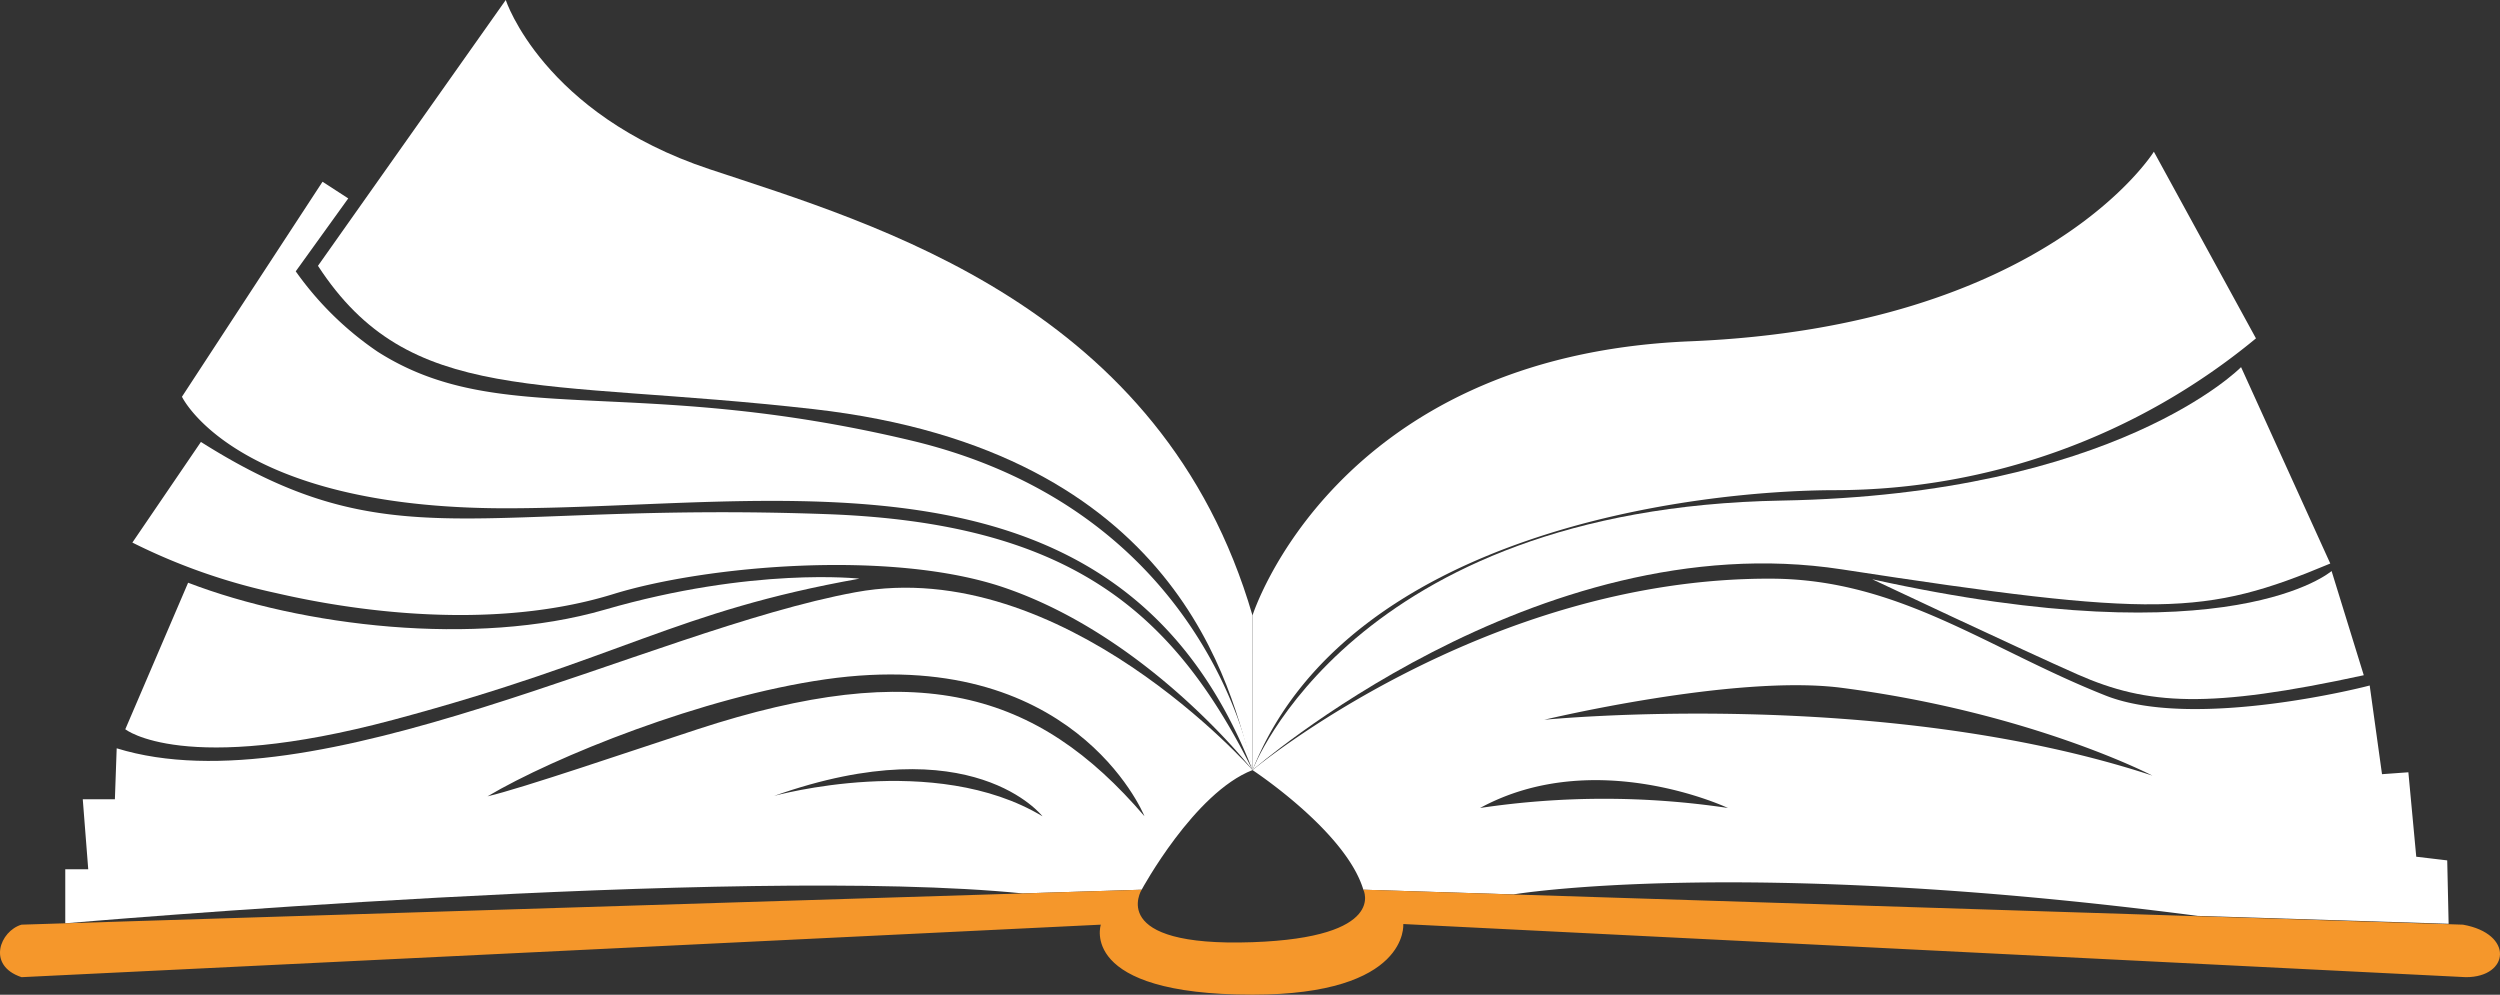
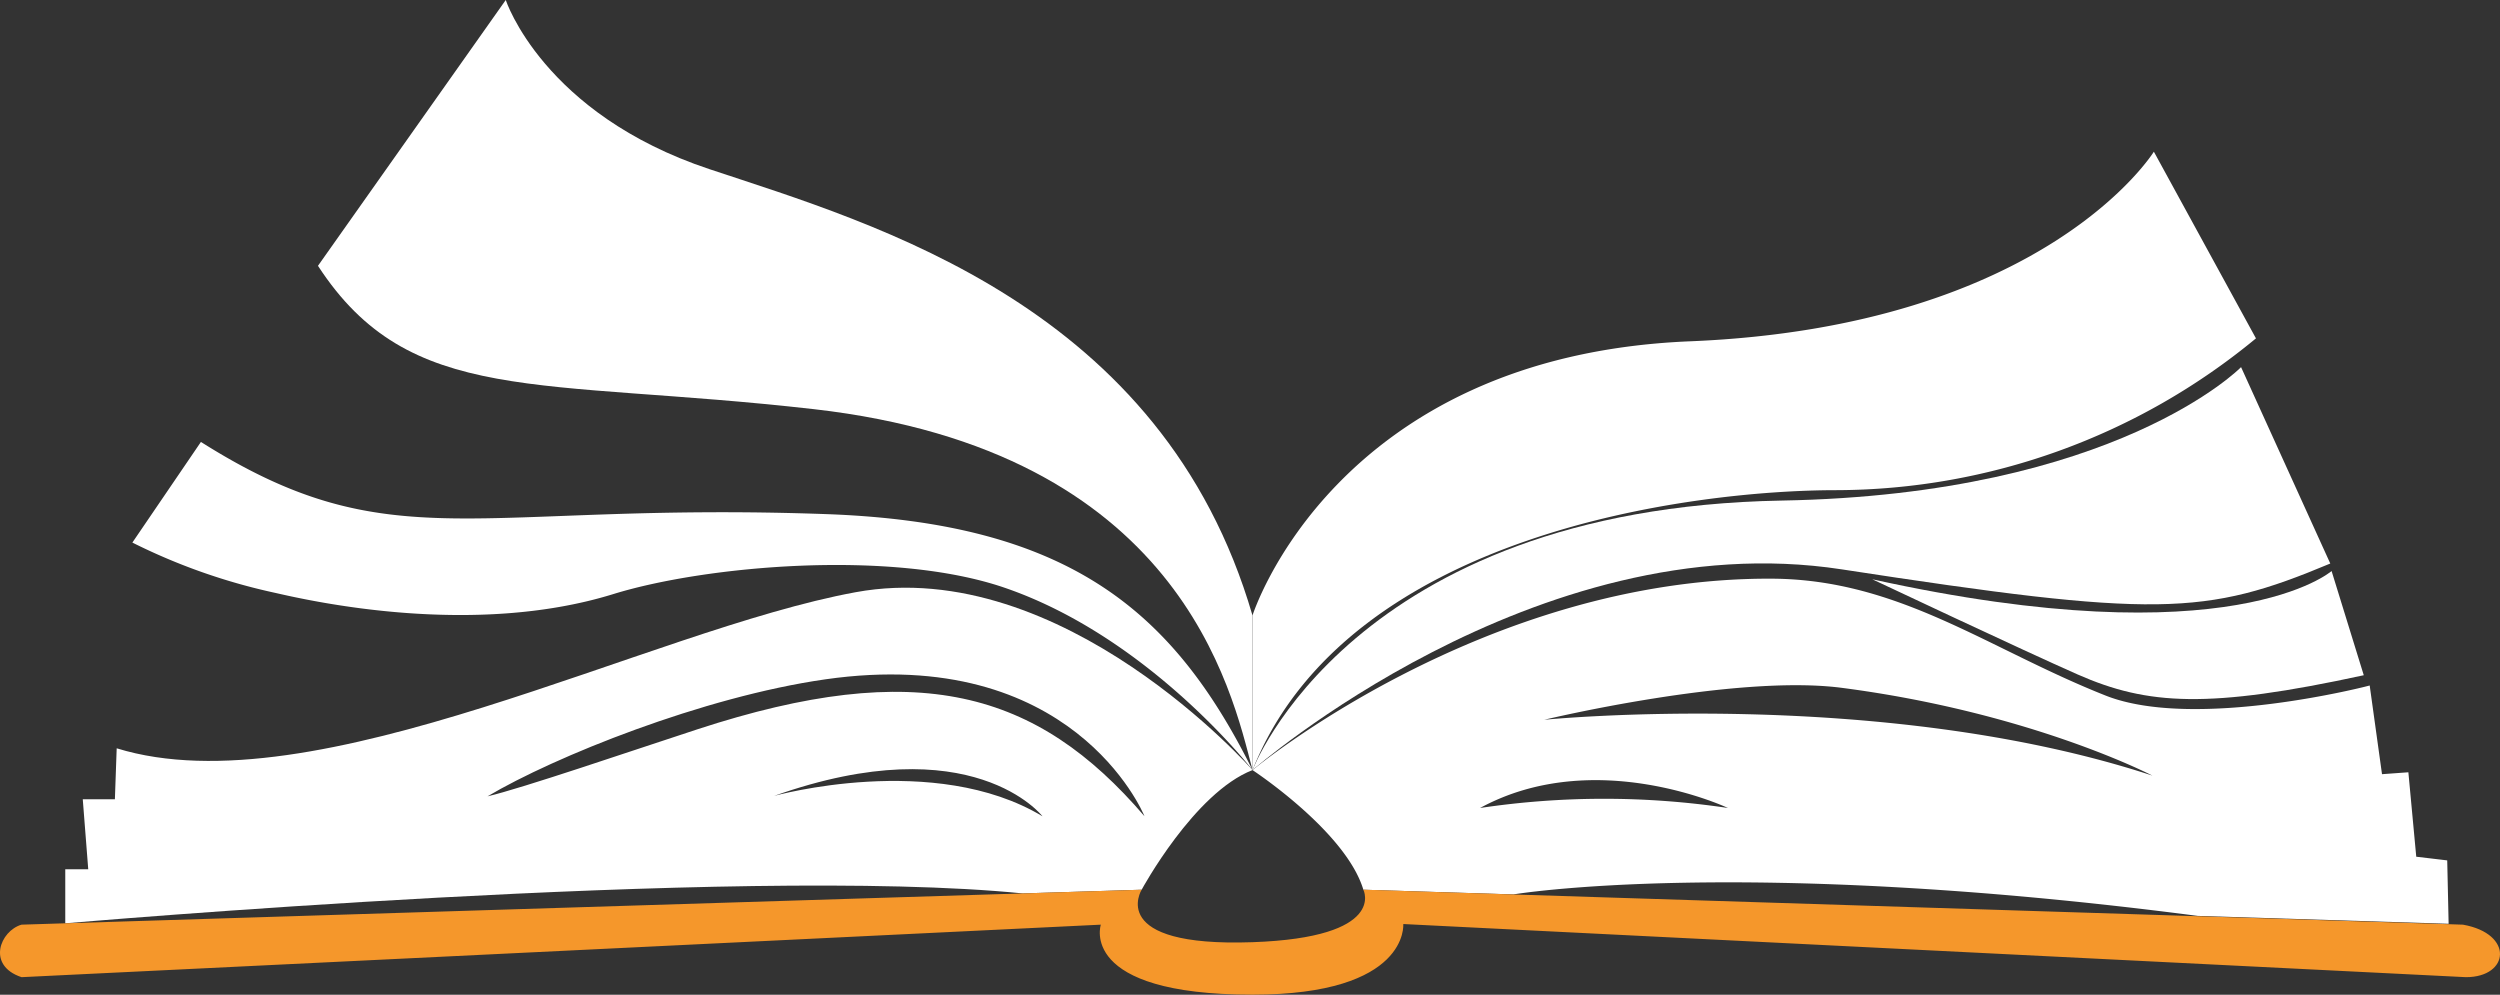
<svg xmlns="http://www.w3.org/2000/svg" width="277.91" height="110.575" viewBox="0 0 277.91 110.575">
  <rect x="0" y="0" width="277.91" height="110.575" fill="#333333" stroke="none" />
  <g id="book" transform="translate(-383.234 -294.911)">
    <path id="Trazado_12" data-name="Trazado 12" d="M478.364,360.741c-23.017,4.212-60.114,24.164-82.158,17.354l-.2,5.662h-3.571l.608,7.782h-2.553v6.012s74.9-6.495,106.433-3.325l13.221-.41s5.837-10.781,12.326-13.3C522.471,380.518,501.39,356.519,478.364,360.741Zm-9.076,22.646c22.053-7.821,29.835,2.267,29.835,2.267C487.122,378.418,469.288,383.387,469.288,383.387Zm-8.512-7.409c-7.338,2.4-19.544,6.573-23.348,7.458,7.413-4.4,23.956-11.065,37.575-13.011,27.351-3.908,35.259,14.723,35.454,15.219C498.462,371.656,485.217,367.993,460.776,375.978Z" fill="#fff" />
-     <path id="Trazado_13" data-name="Trazado 13" d="M404.145,359.689l-6.983,16.289s6.465,5.194,29.809-1.054c25.414-6.8,31.213-12.022,51.8-15.686,0,0-11.8-1.338-28.35,3.458C436.067,366.854,416.8,364.546,404.145,359.689Z" fill="#fff" />
    <path id="Trazado_14" data-name="Trazado 14" d="M405.569,344.038l-7.62,11.187a67.138,67.138,0,0,0,15.889,5.594c3.881.886,21.888,4.985,37.577.132,10.215-3.16,30.915-5.015,43.485-.709,16.161,5.537,27.571,20.276,27.571,20.276-8.8-17.682-20.351-27.482-47.371-28.455C435.623,350.642,426.728,357.414,405.569,344.038Z" fill="#fff" />
-     <path id="Trazado_15" data-name="Trazado 15" d="M419.087,315.114l-15.626,23.9s5.847,12.4,36,12.4,68.333-8.5,83.011,29.11c0,0-4.577-28.685-37.945-36.642-31.1-7.417-45.721-1.188-59.339-9.891a35.659,35.659,0,0,1-9.079-8.917l5.837-8.107Z" fill="#fff" />
    <path id="Trazado_16" data-name="Trazado 16" d="M439.455,294.911s4.13,12.647,22.656,18.808,50.338,15.179,60.355,49.613l.005,17.186c-2.347-9.018-8.11-35.507-48.806-40.128-30.608-3.476-44.87-.244-55.085-15.93Z" fill="#fff" />
    <path id="Trazado_17" data-name="Trazado 17" d="M622.666,311.773l11.349,20.753A73.526,73.526,0,0,1,587.37,349.4c-15.707,0-54.364,4.611-64.9,31.12l-.005-17.186s9.081-28.86,48.641-30.482S622.666,311.773,622.666,311.773Z" fill="#fff" />
    <path id="Trazado_18" data-name="Trazado 18" d="M642.277,357.555l-9.917-21.833s-13.833,14.166-51.057,14.834c-47.841.859-58.832,29.962-58.832,29.962s31.472-27.546,65.5-22.315C622.964,363.584,628.333,363.392,642.277,357.555Z" fill="#fff" />
    <path id="Trazado_19" data-name="Trazado 19" d="M646,369.972l-3.578-11.585s-11.059,9.751-51.059.918c0,0,16.852,7.949,22.833,10.583C621.995,373.325,628.774,373.712,646,369.972Z" fill="#fff" />
    <path id="Trazado_20" data-name="Trazado 20" d="M655.277,390.555l-3.443-.408-.876-9.386-2.931.211-1.369-9.861c.057.013-19.412,5.053-29.339,1.128-13.083-5.172-22.949-12.935-37.132-13-32.037-.15-57.716,21.28-57.716,21.28s10.373,6.806,12.319,13.295l16.688.522s25.142-4.251,76.065,2.39l27.89.875ZM547.763,384.73c12.806-6.965,27.56,0,27.56,0A93.249,93.249,0,0,0,547.763,384.73Zm7.131-9.806s21.205-5.094,33.075-3.551c21.078,2.74,34.535,9.758,34.535,9.758C592.266,371.2,554.894,374.924,554.894,374.924Z" fill="#fff" />
    <path id="Trazado_21" data-name="Trazado 21" d="M385.627,397.7c-2.374.691-3.916,4.533,0,5.837L505.606,397.7s-2.6,7.782,16.861,7.782c17.47,0,16.76-7.852,16.76-7.852l118.135,5.907c4.831,0,5.365-4.819-.335-5.837L534.79,393.813s2.715,5.309-12.324,5.836c-16.308.572-12.321-5.836-12.321-5.836Z" fill="#f5972b" />
  </g>
</svg>